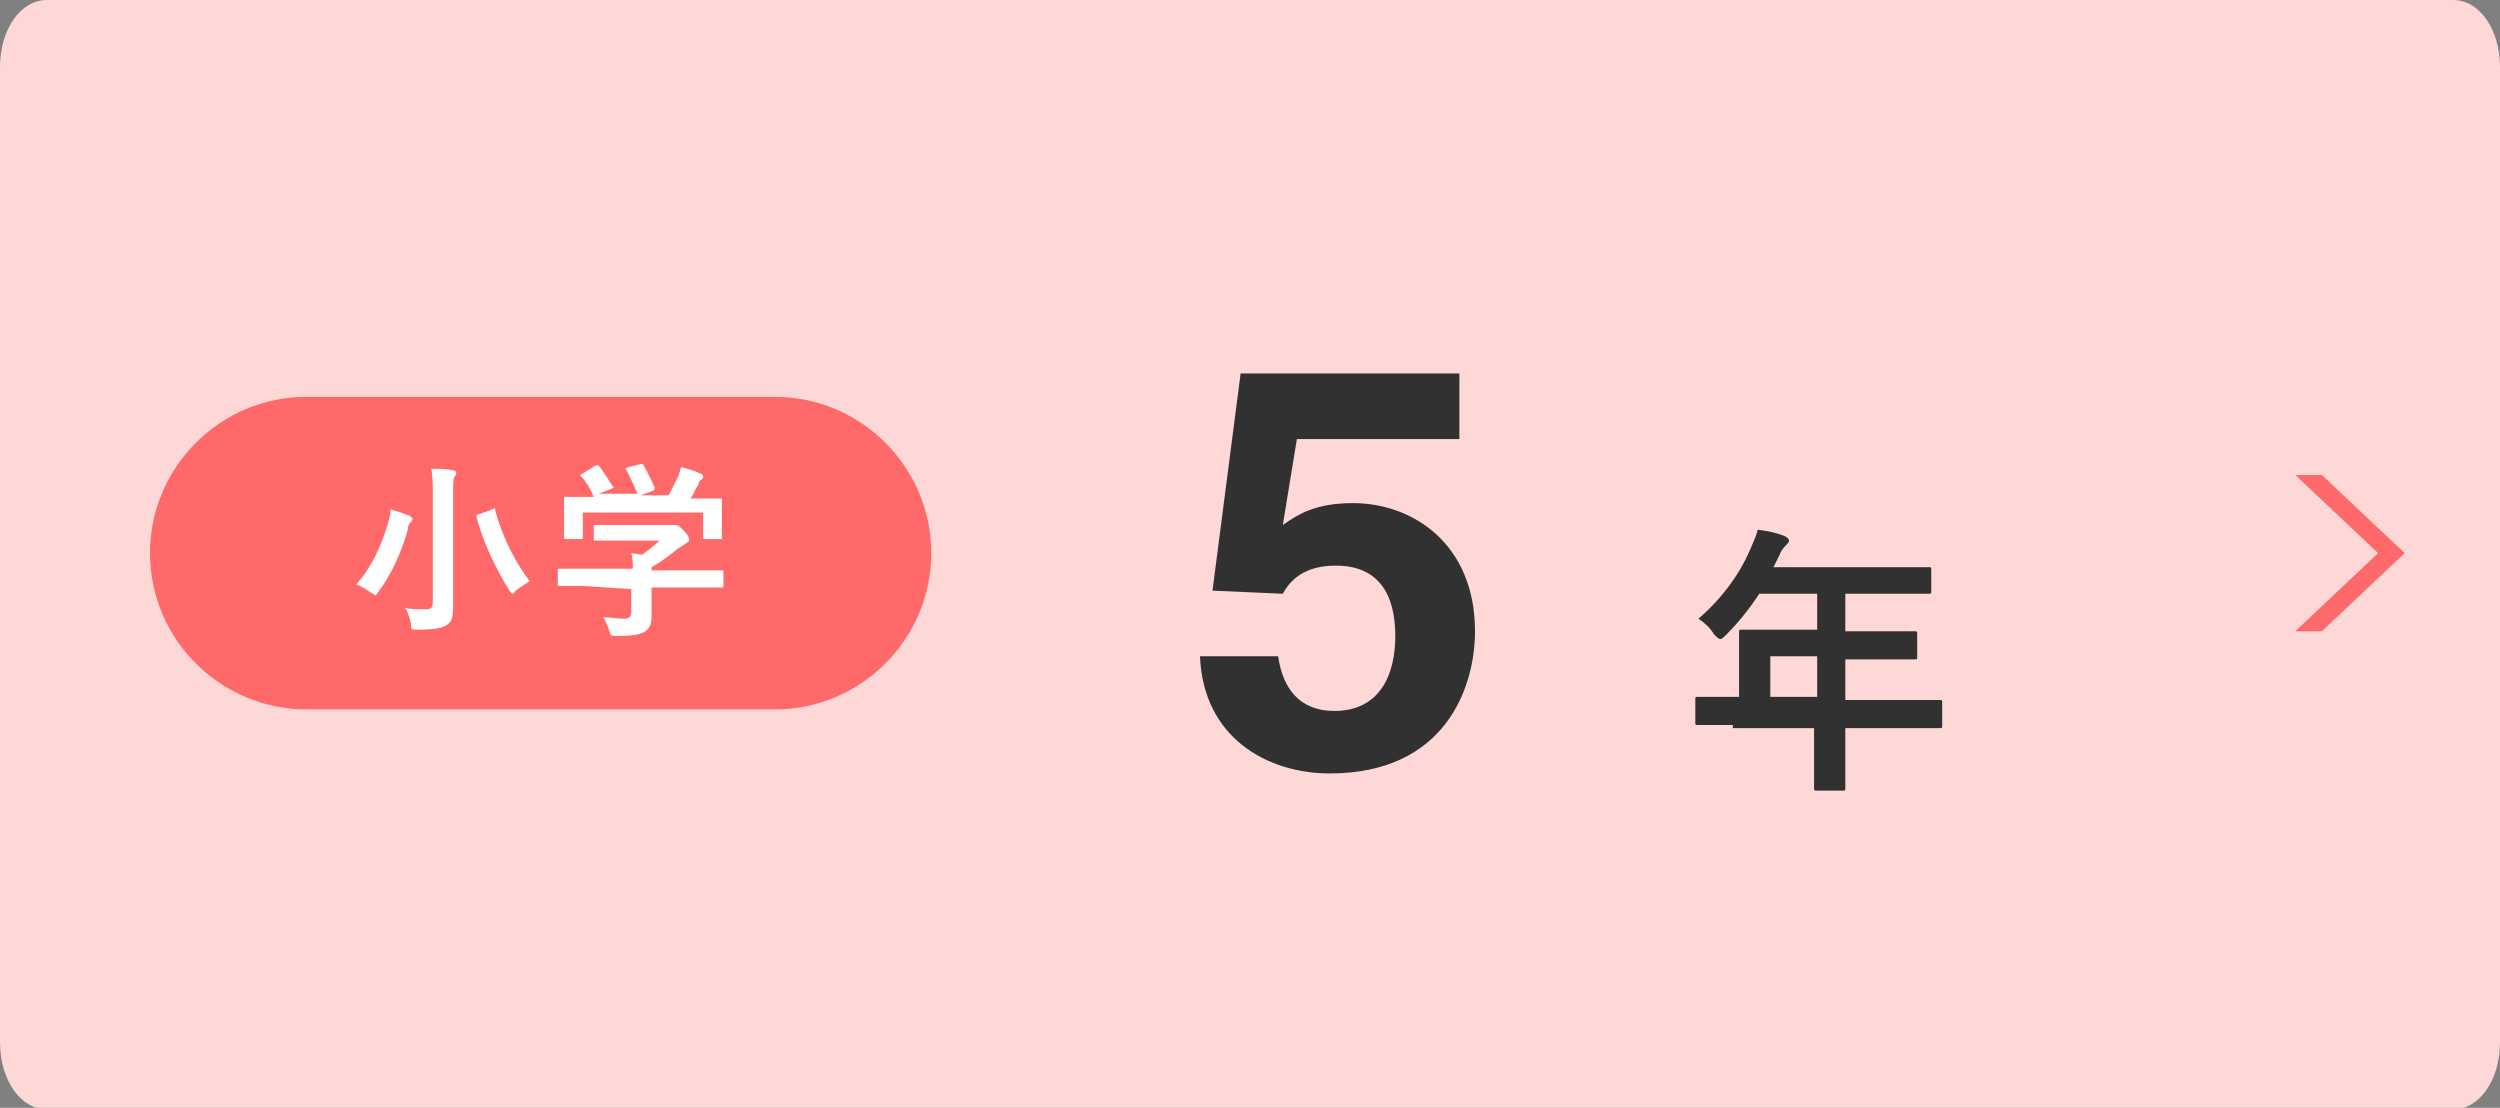
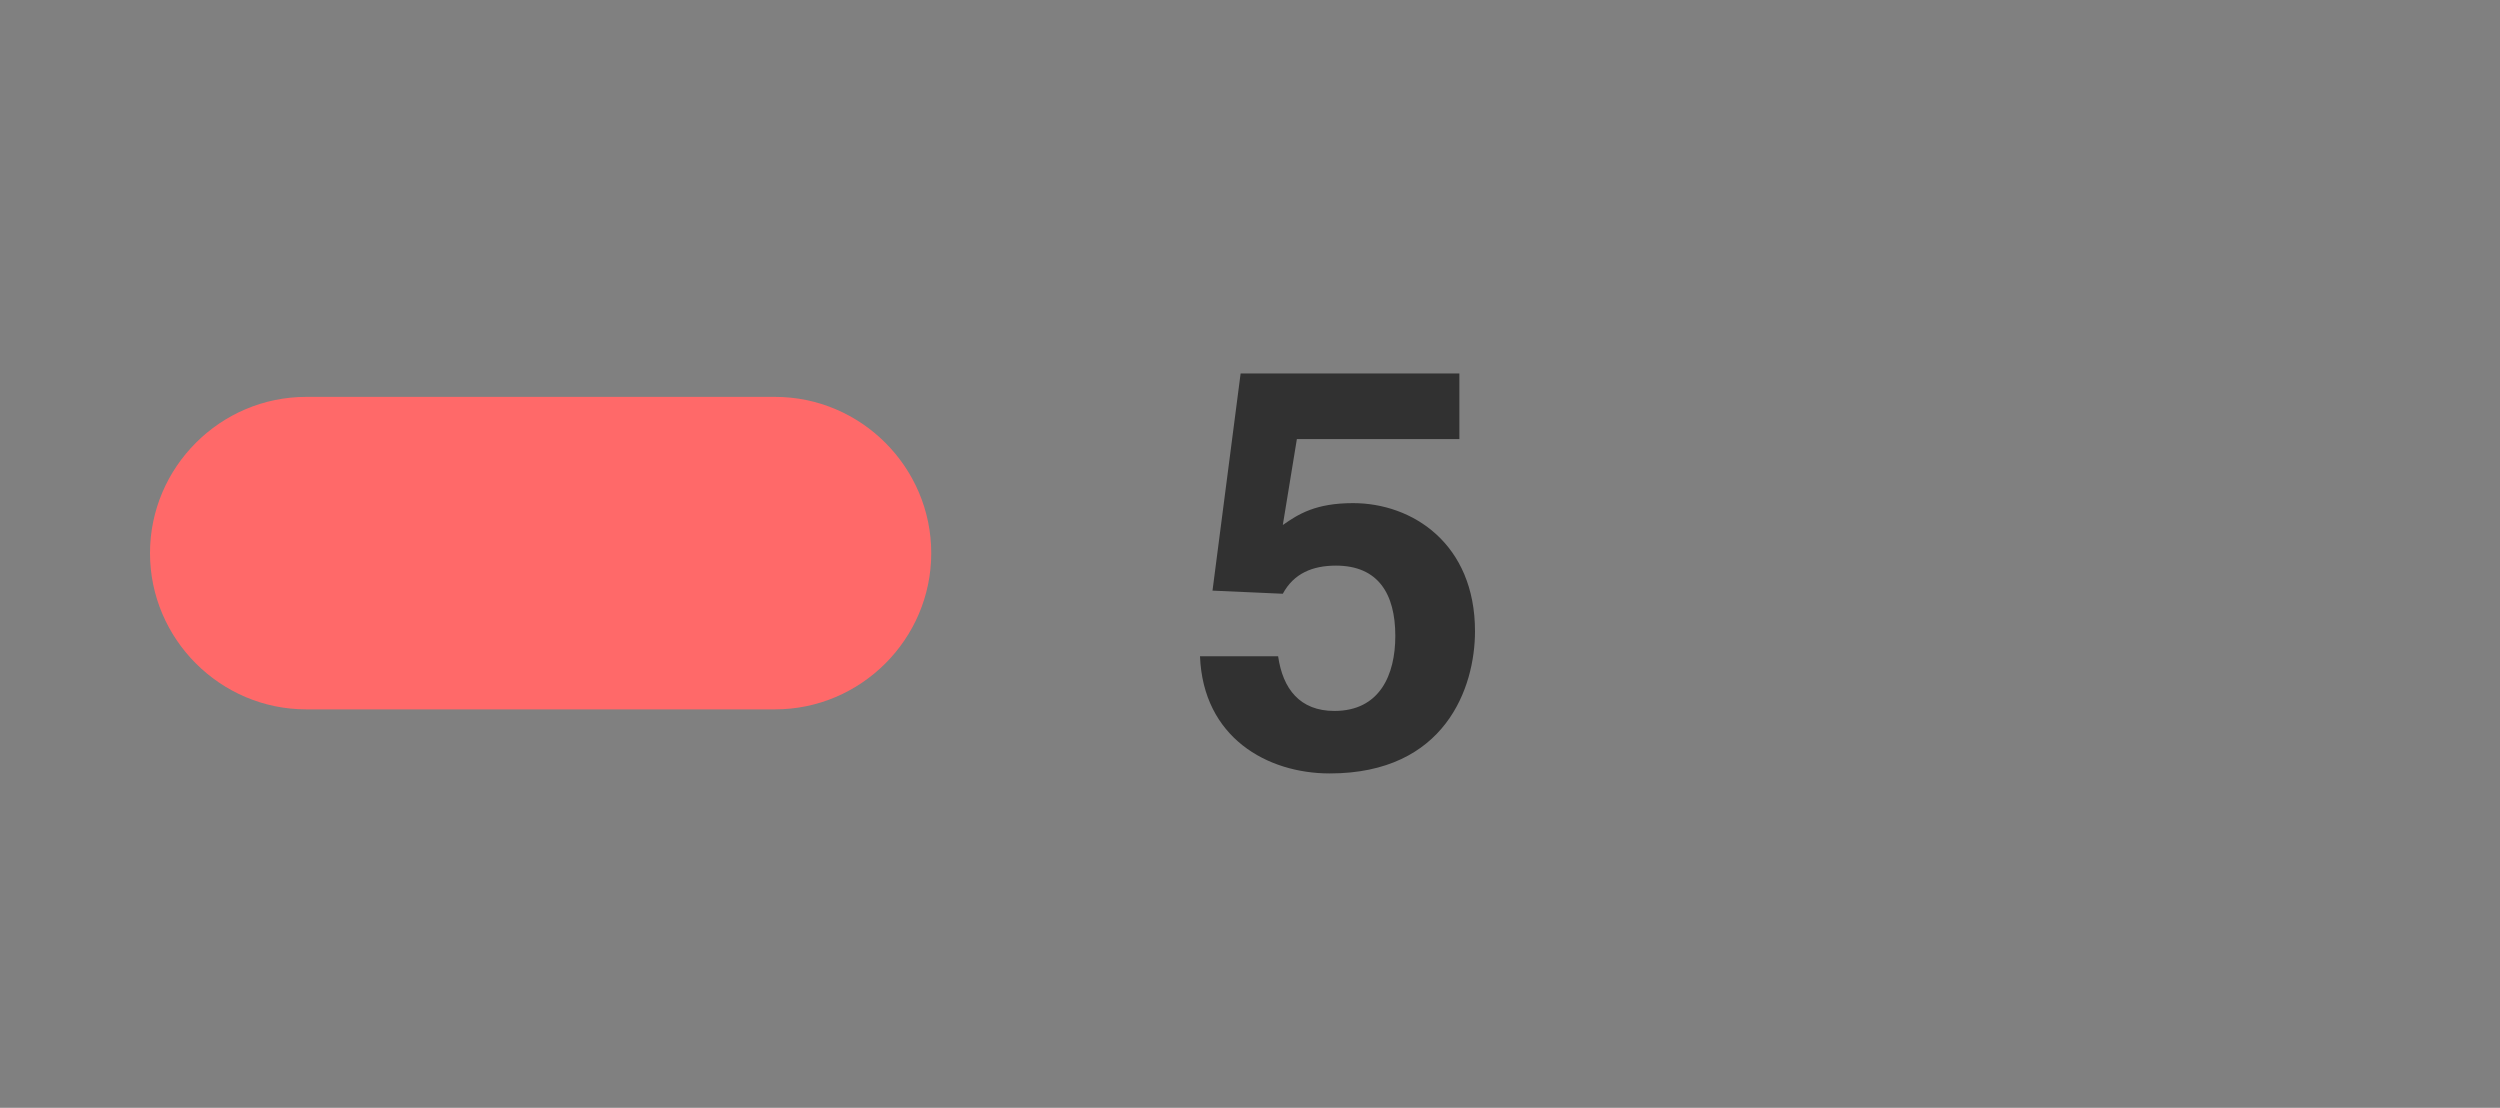
<svg xmlns="http://www.w3.org/2000/svg" version="1.1" id="レイヤー_1" x="0px" y="0px" viewBox="0 0 160 70.9" style="enable-background:new 0 0 160 70.9;" xml:space="preserve">
  <rect x="0" y="0" width="160" height="70.9" fill="#808080" stroke="none" />
  <style type="text/css">
	.st0{fill:#FED7D7;}
	.st1{fill-rule:evenodd;clip-rule:evenodd;fill:#FF6969;}
	.st2{fill:#FFFFFF;}
	.st3{fill:#313131;}
</style>
-   <path class="st0" d="M3,0h154c1.7,0,3,1.9,3,4.3v62.4c0,2.4-1.3,4.3-3,4.3H3c-1.7,0-3-1.9-3-4.3V4.3C0,1.9,1.3,0,3,0z" />
  <path class="st1" d="M19.6,25.4h30c5.5,0,10,4.5,10,10s-4.5,10-10,10h-30c-5.5,0-10-4.5-10-10S14.1,25.4,19.6,25.4z" />
  <g>
-     <path class="st2" d="M24.8,33.6c0.1-0.4,0.2-0.7,0.2-1c0.4,0.1,0.9,0.3,1.2,0.4c0.1,0.1,0.2,0.1,0.2,0.2c0,0.1,0,0.1-0.1,0.2   c-0.1,0.1-0.2,0.2-0.2,0.5c-0.4,1.4-1,2.8-1.9,4c-0.1,0.2-0.2,0.2-0.2,0.2s-0.1-0.1-0.3-0.2c-0.3-0.2-0.6-0.4-0.9-0.5   C23.8,36.3,24.4,34.9,24.8,33.6z M29,36.4c0,0.8,0,1.8,0,2.4c0,0.7-0.1,1-0.4,1.2s-0.8,0.3-1.9,0.3c-0.4,0-0.4,0-0.4-0.4   c-0.1-0.4-0.2-0.8-0.4-1c0.5,0.1,0.8,0.1,1.3,0.1c0.4,0,0.5-0.1,0.5-0.5v-6.8c0-0.8,0-1.1-0.1-1.7c0.4,0,1,0,1.4,0.1   c0.1,0,0.2,0.1,0.2,0.1c0,0.1,0,0.2-0.1,0.3C29,30.6,29,30.9,29,31.7V36.4L29,36.4z M31.5,32.6c0.2-0.1,0.2-0.1,0.2,0.1   c0.5,1.8,1.3,3.3,2.2,4.5c-0.2,0.1-0.6,0.4-0.9,0.6C32.9,38,32.8,38,32.8,38c-0.1,0-0.1-0.1-0.2-0.2c-0.8-1.3-1.7-3.1-2.1-4.7   c0-0.1,0-0.2,0.2-0.2L31.5,32.6z" />
-     <path class="st2" d="M37.3,37.5c-1.1,0-1.4,0-1.5,0s-0.1,0-0.1-0.1v-0.9c0-0.1,0-0.1,0.1-0.1s0.4,0,1.5,0h3.2c0-0.4,0-0.7-0.1-1   l0.7,0.1c0.4-0.3,0.7-0.5,1.1-0.9h-2.6c-1.1,0-1.5,0-1.5,0c-0.1,0-0.1,0-0.1-0.1v-0.8c0-0.1,0-0.1,0.1-0.1s0.4,0,1.5,0h3.2   c0.2,0,0.2,0,0.3,0s0.1,0,0.2,0c0.1,0,0.2,0.1,0.5,0.4c0.2,0.2,0.3,0.4,0.3,0.5s0,0.2-0.1,0.2c-0.1,0.1-0.3,0.2-0.6,0.4   c-0.5,0.4-1,0.8-1.7,1.2v0.2h3c1.1,0,1.4,0,1.5,0s0.1,0,0.1,0.1v0.9c0,0.1,0,0.1-0.1,0.1s-0.4,0-1.5,0h-3v0.8c0,0.3,0,0.7,0,1   c0,0.5-0.1,0.8-0.4,1c-0.3,0.2-0.7,0.3-1.8,0.3c-0.4,0-0.4,0-0.5-0.3s-0.2-0.6-0.4-0.9c0.5,0,0.8,0.1,1.3,0.1   c0.3,0,0.5-0.1,0.5-0.4v-1.5L37.3,37.5L37.3,37.5z M38.1,29.8c0.2-0.1,0.2,0,0.3,0.1c0.3,0.4,0.6,0.9,0.8,1.2   c0.1,0.1,0.1,0.1-0.1,0.2l-0.8,0.3h2.5c-0.2-0.5-0.5-1.1-0.7-1.5C40,30,40,30,40.2,29.9l0.8-0.2c0.1,0,0.2,0,0.2,0.1   c0.2,0.3,0.5,1,0.7,1.4c0,0.1,0,0.1-0.1,0.2L41,31.7h1.8c0.2-0.4,0.4-0.8,0.6-1.2c0.1-0.2,0.1-0.4,0.2-0.6c0.4,0.1,0.8,0.2,1.2,0.4   c0.1,0,0.2,0.1,0.2,0.2s0,0.1-0.1,0.2c-0.1,0-0.2,0.2-0.2,0.3c-0.2,0.3-0.3,0.6-0.5,0.9h0.3c1.1,0,1.5,0,1.6,0s0.1,0,0.1,0.1   c0,0.1,0,0.3,0,0.6v0.5c0,1.1,0,1.3,0,1.3c0,0.1,0,0.1-0.1,0.1h-1c-0.1,0-0.1,0-0.1-0.1v-1.6h-7.7v1.6c0,0.1,0,0.1-0.1,0.1h-1   c-0.1,0-0.1,0-0.1-0.1s0-0.3,0-1.4v-0.4c0-0.4,0-0.7,0-0.7c0-0.1,0-0.1,0.1-0.1s0.5,0,1.6,0H38c-0.2-0.5-0.5-1-0.8-1.3   c-0.1-0.1-0.1-0.1,0.1-0.2L38.1,29.8z" />
-   </g>
-   <path class="st1" d="M146.9,40.4l5.3-5l-5.3-5h1.7l5.3,5l-5.3,5H146.9z" />
+     </g>
  <g>
    <path class="st3" d="M79.4,23.9h14v4.2H83l-0.9,5.5c1-0.7,2.1-1.4,4.5-1.4c3.8,0,7.8,2.6,7.8,8.2c0,3.6-1.9,9.1-9.3,9.1   c-4,0-8.1-2.3-8.3-7.5h5c0.3,2.1,1.4,3.5,3.6,3.5c2.9,0,3.9-2.3,3.9-4.8c0-2.7-1.1-4.5-3.8-4.5c-1.5,0-2.7,0.5-3.4,1.8l-4.5-0.2   L79.4,23.9z" />
-     <path class="st3" d="M110.9,46.4c-1.6,0-2.1,0-2.2,0c-0.2,0-0.2,0-0.2-0.2v-1.4c0-0.2,0-0.2,0.2-0.2c0.1,0,0.7,0,2.2,0h0.4v-2.5   c0-1,0-1.5,0-1.6c0-0.2,0-0.2,0.2-0.2c0.1,0,0.7,0,2.5,0h2.3V38h-3.7c-0.6,0.9-1.3,1.8-2.1,2.6c-0.2,0.2-0.3,0.3-0.4,0.3   s-0.2-0.1-0.4-0.3c-0.3-0.5-0.7-0.8-1-1c1.5-1.3,2.6-2.8,3.3-4.4c0.2-0.5,0.4-0.9,0.5-1.3c0.7,0.1,1.2,0.2,1.7,0.4   c0.2,0.1,0.3,0.2,0.3,0.3c0,0.1-0.1,0.2-0.2,0.3c-0.1,0.1-0.3,0.3-0.4,0.6l-0.4,0.8h7.4c1.8,0,2.4,0,2.5,0c0.2,0,0.2,0,0.2,0.2v1.3   c0,0.2,0,0.2-0.2,0.2c-0.1,0-0.7,0-2.5,0h-2.8v2.4h1.9c1.8,0,2.4,0,2.5,0c0.2,0,0.2,0,0.2,0.2v1.4c0,0.2,0,0.2-0.2,0.2   c-0.1,0-0.7,0-2.5,0h-1.9v2.6h3.8c1.6,0,2.1,0,2.2,0c0.2,0,0.2,0,0.2,0.2v1.4c0,0.2,0,0.2-0.2,0.2c-0.1,0-0.7,0-2.2,0h-3.8v0.9   c0,1.9,0,2.8,0,2.9c0,0.2,0,0.2-0.2,0.2h-1.6c-0.2,0-0.2,0-0.2-0.2c0-0.1,0-1,0-2.9v-0.9H110.9z M116.3,44.7V42h-3v2.6H116.3z" />
  </g>
</svg>